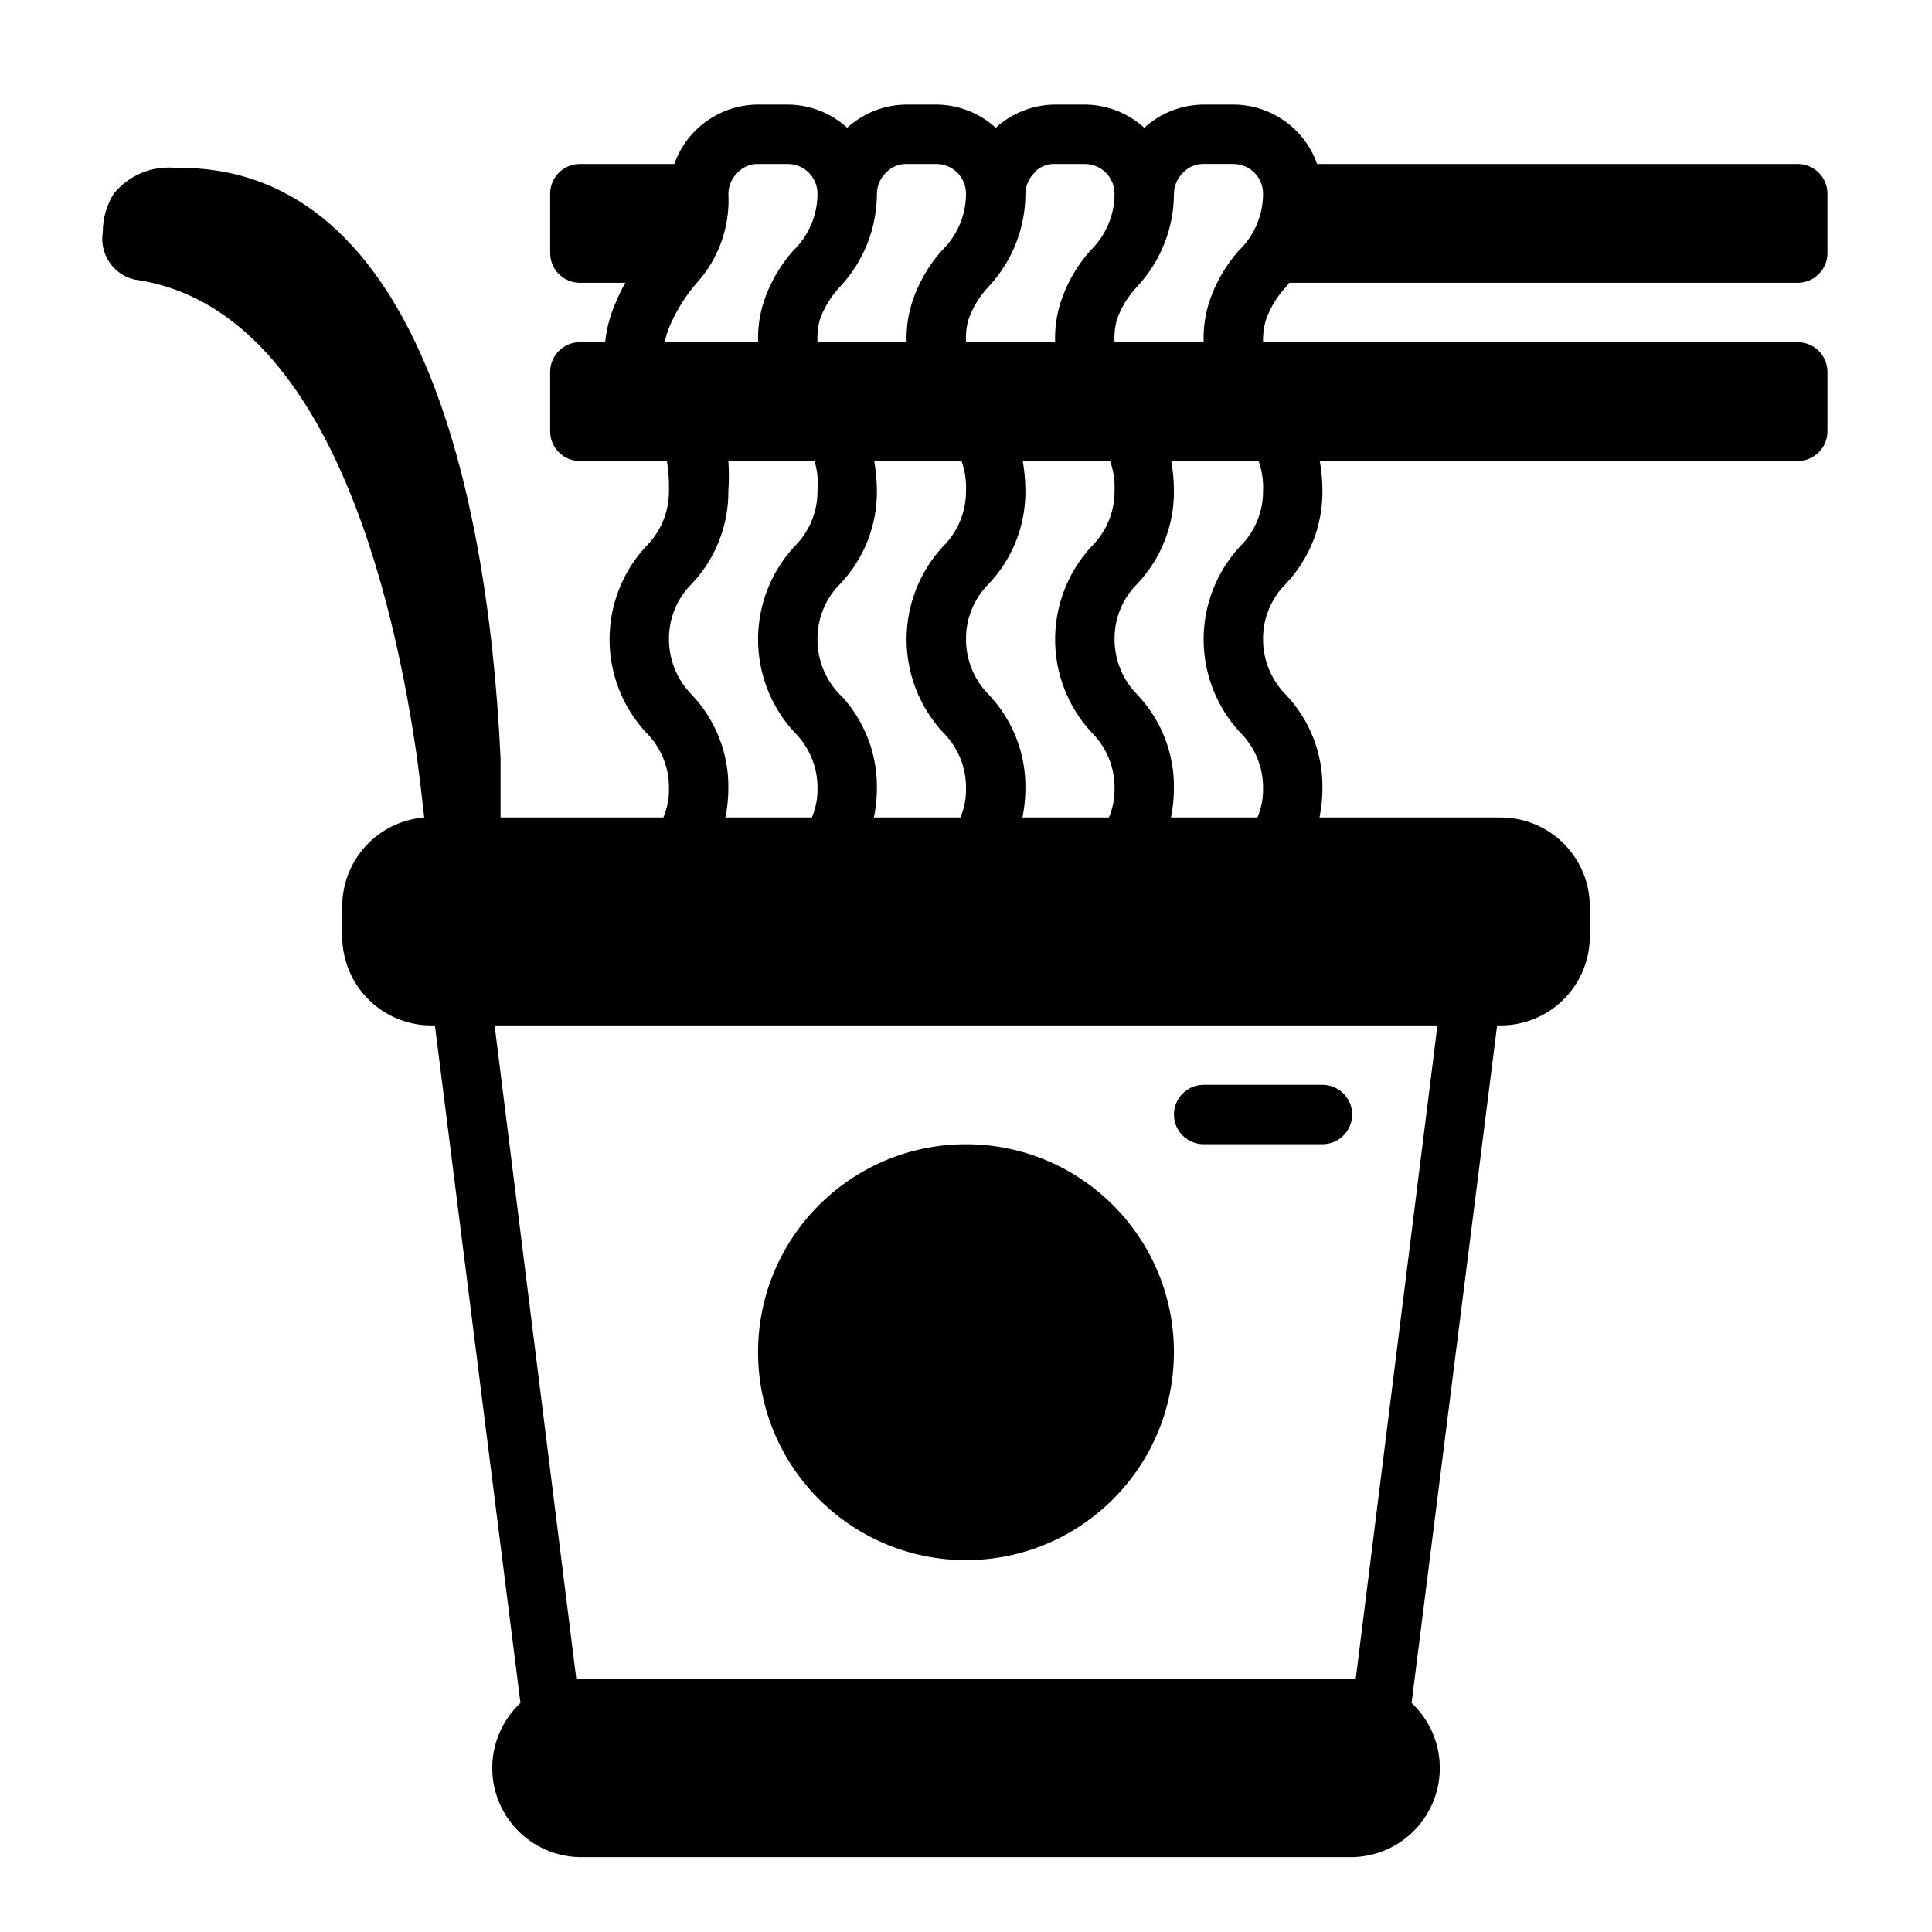
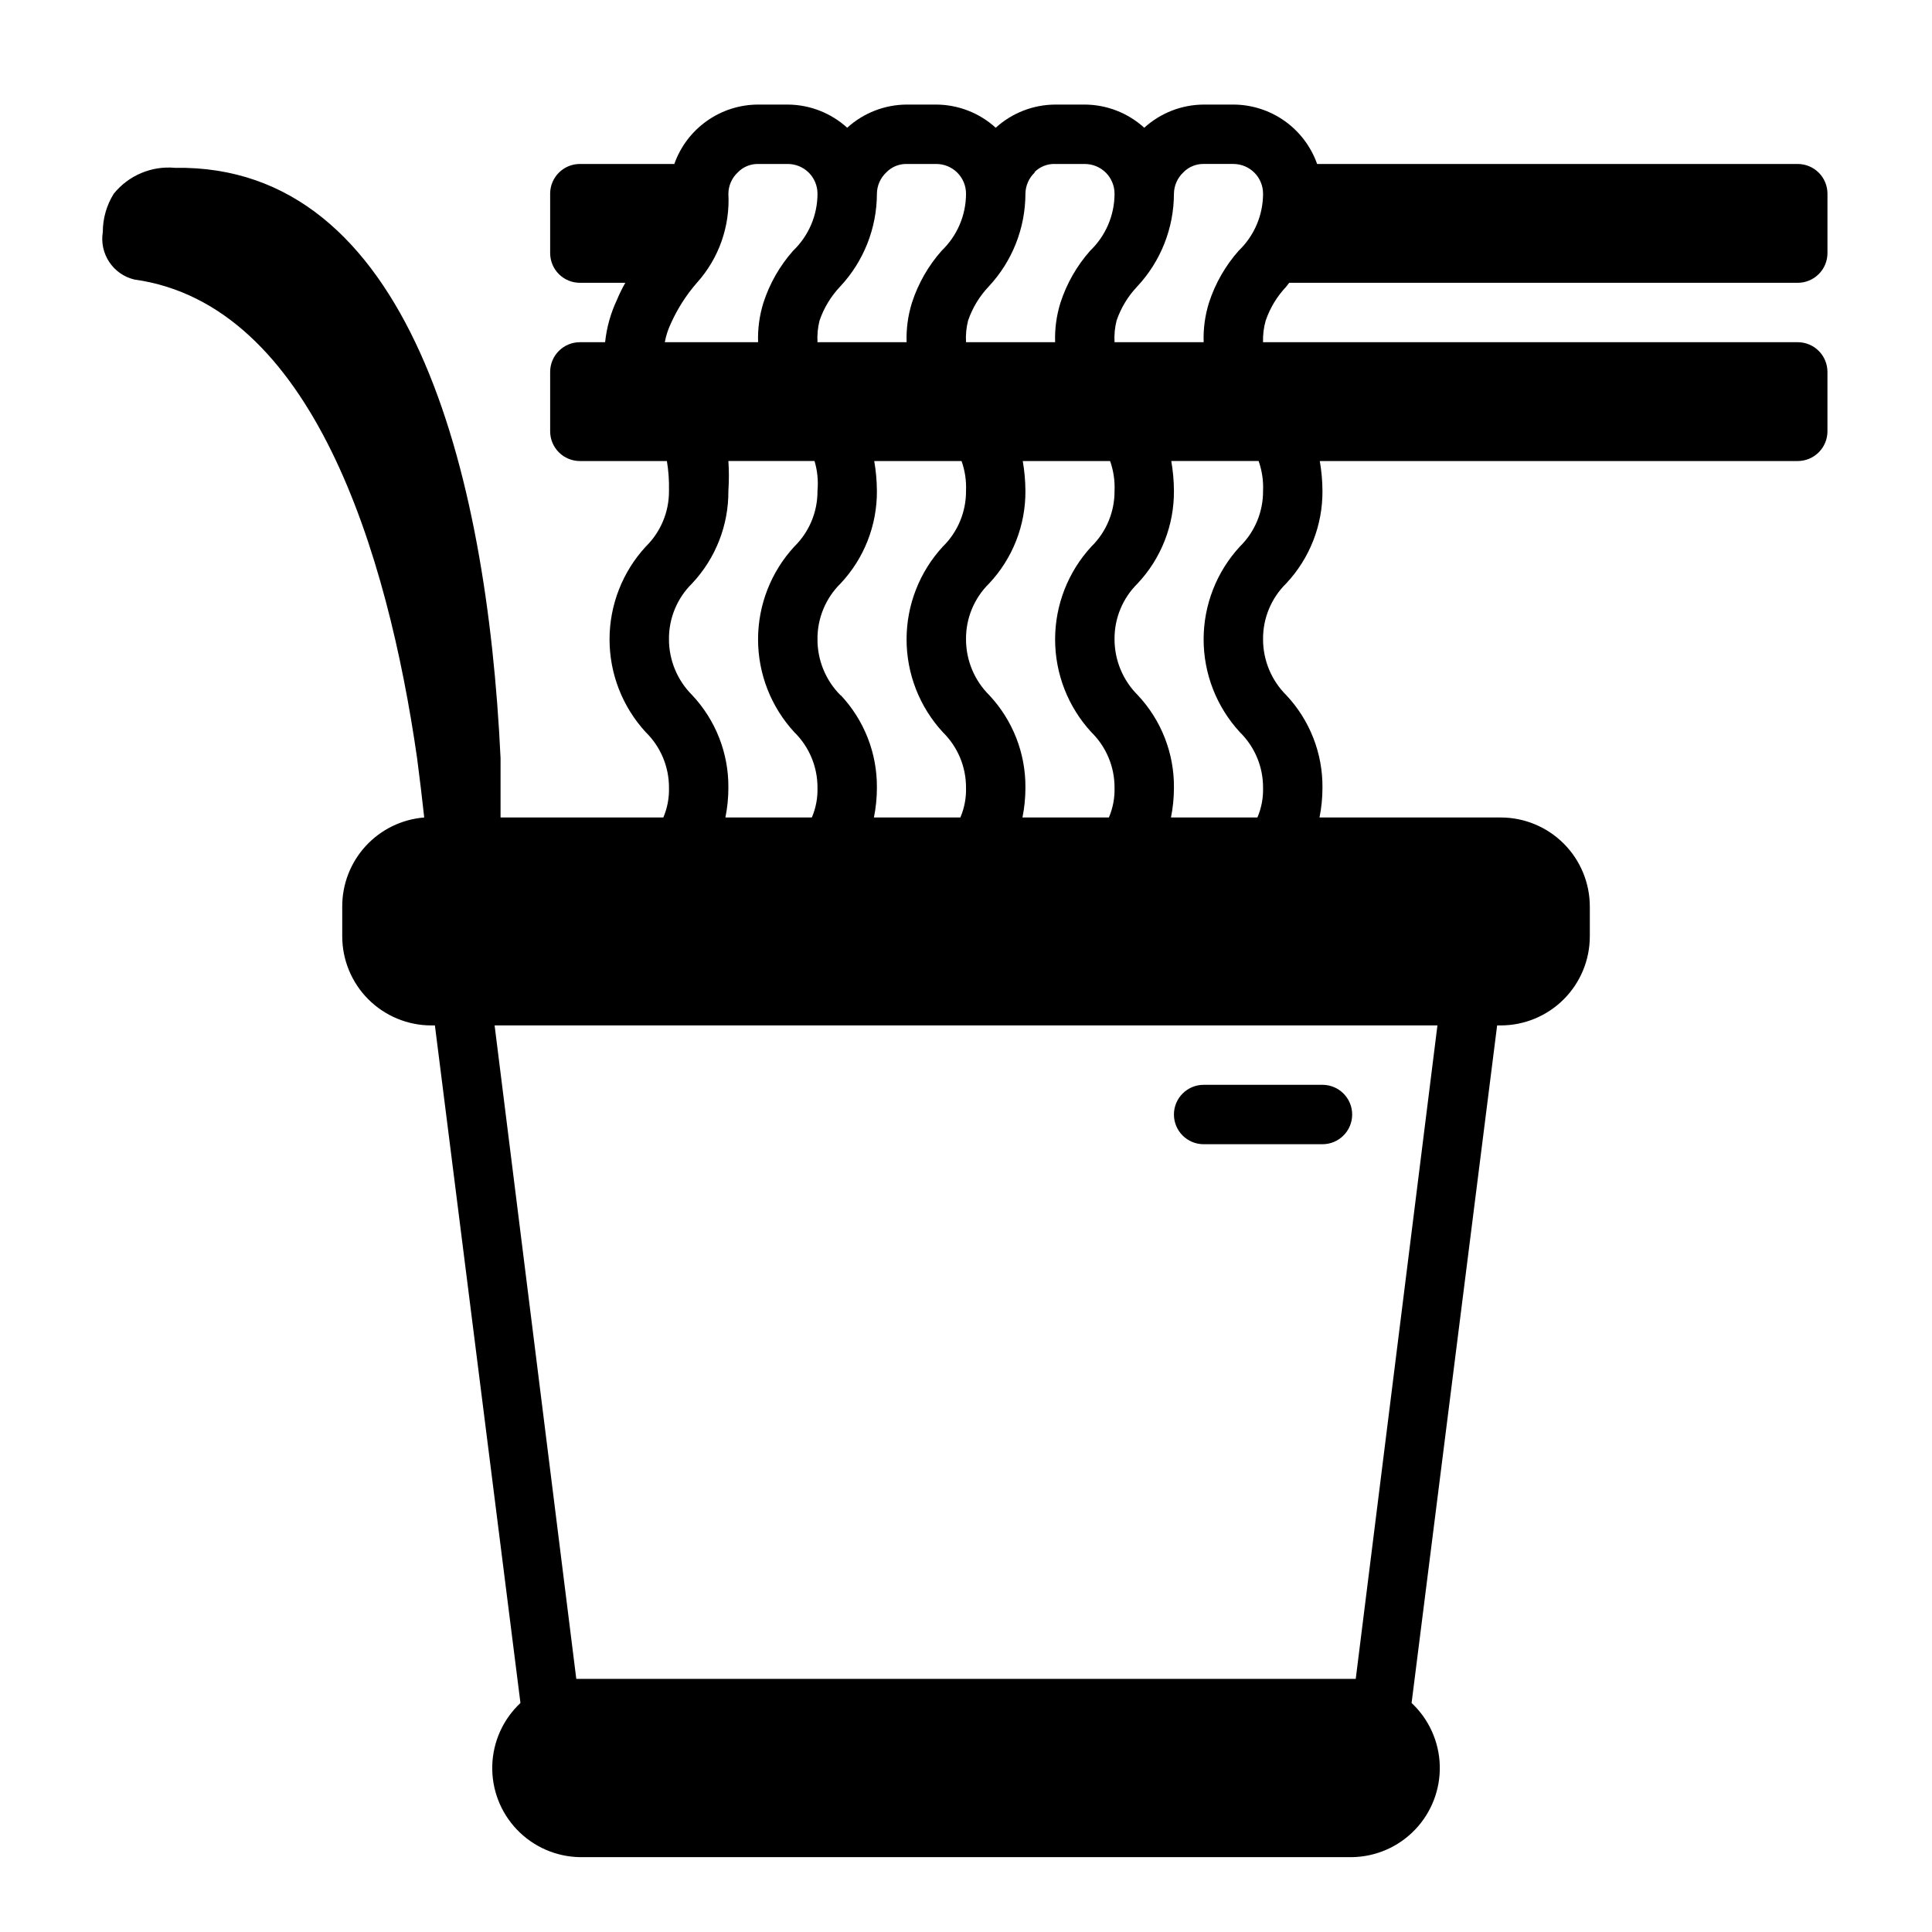
<svg xmlns="http://www.w3.org/2000/svg" fill="#000000" width="800px" height="800px" version="1.1" viewBox="144 144 512 512">
  <g>
-     <path d="m455.1 502.34c0 30.434-24.668 55.102-55.102 55.102s-55.105-24.668-55.105-55.102c0-30.434 24.672-55.105 55.105-55.105s55.102 24.672 55.102 55.105" />
    <path d="m462.98 447.23h31.488-0.004c4.348 0 7.875-3.523 7.875-7.871s-3.527-7.871-7.875-7.871h-31.484c-4.348 0-7.875 3.523-7.875 7.871s3.527 7.871 7.875 7.871z" />
    <path d="m479.43 228.94c1.148-3.344 3-6.402 5.434-8.973l0.789-1.023h134.77c2.09 0 4.09-0.828 5.566-2.305 1.477-1.477 2.309-3.481 2.309-5.566v-15.746c0-2.086-0.832-4.09-2.309-5.566-1.477-1.473-3.477-2.305-5.566-2.305h-127.37c-1.625-4.594-4.629-8.57-8.605-11.391-3.973-2.82-8.723-4.34-13.594-4.352h-7.871c-5.828 0.035-11.434 2.219-15.746 6.141-4.312-3.922-9.918-6.106-15.742-6.141h-7.875c-5.824 0.035-11.434 2.219-15.742 6.141-4.312-3.922-9.918-6.106-15.746-6.141h-7.871c-5.824 0.035-11.434 2.219-15.742 6.141-4.312-3.922-9.918-6.106-15.746-6.141h-7.871c-4.871 0.012-9.621 1.531-13.594 4.352-3.977 2.82-6.981 6.797-8.605 11.391h-25.031c-4.348 0-7.875 3.523-7.875 7.871v15.746c0 2.086 0.832 4.09 2.309 5.566 1.473 1.477 3.477 2.305 5.566 2.305h12.043c-0.828 1.449-1.566 2.945-2.203 4.488-1.68 3.547-2.746 7.352-3.152 11.258h-6.688c-4.348 0-7.875 3.523-7.875 7.871v15.742c0 2.09 0.832 4.09 2.309 5.566 1.473 1.477 3.477 2.309 5.566 2.309h23.066-0.004c0.43 2.598 0.617 5.234 0.551 7.871 0.051 5.562-2.168 10.906-6.141 14.797-6.18 6.703-9.609 15.484-9.609 24.602 0 9.117 3.43 17.898 9.609 24.602 3.953 3.875 6.168 9.184 6.141 14.719 0.074 2.703-0.434 5.387-1.496 7.871h-43.137v-15.742c-3.621-76.754-24.402-157.44-86.277-156.42-6.211-0.57-12.297 2-16.219 6.848-1.906 3.043-2.918 6.566-2.91 10.156-0.945 5.734 2.691 11.23 8.344 12.594 47.23 6.535 67.148 72.578 74.941 126.82 0.707 5.434 1.34 10.629 1.891 15.742v0.004c-5.93 0.477-11.465 3.176-15.492 7.551-4.027 4.379-6.254 10.117-6.234 16.066v7.871c0 6.266 2.488 12.273 6.914 16.699 4.43 4.43 10.438 6.918 16.699 6.918h0.945l22.672 179.56c-4.606 4.309-7.297 10.285-7.469 16.59-0.176 6.305 2.18 12.418 6.543 16.977 4.359 4.559 10.363 7.184 16.672 7.289h204.67c6.305-0.105 12.309-2.731 16.672-7.289 4.359-4.559 6.715-10.672 6.543-16.977-0.176-6.305-2.867-12.281-7.473-16.59l22.672-179.56h0.945c6.262 0 12.27-2.488 16.699-6.918 4.43-4.426 6.918-10.434 6.918-16.699v-7.871c0-6.262-2.488-12.27-6.918-16.699-4.43-4.43-10.438-6.918-16.699-6.918h-48.02c0.523-2.59 0.785-5.227 0.785-7.871 0.09-9.117-3.352-17.918-9.602-24.559-3.938-3.922-6.144-9.246-6.141-14.801-0.051-5.562 2.168-10.906 6.141-14.801 6.234-6.648 9.676-15.441 9.602-24.559-0.016-2.641-0.254-5.273-0.707-7.871h126.66c2.09 0 4.09-0.832 5.566-2.309 1.477-1.477 2.309-3.477 2.309-5.566v-15.742c0-2.09-0.832-4.09-2.309-5.566-1.477-1.477-3.477-2.305-5.566-2.305h-141.7c-0.062-1.941 0.176-3.879 0.707-5.75zm-61.246-39.359h0.004c1.438-1.43 3.402-2.199 5.43-2.125h7.875c2.086 0 4.09 0.832 5.566 2.305 1.473 1.477 2.305 3.481 2.305 5.566-0.004 5.707-2.336 11.168-6.457 15.117-3.543 4-6.223 8.691-7.871 13.773-1.059 3.387-1.539 6.926-1.418 10.473h-23.613c-0.117-1.934 0.07-3.871 0.551-5.75 1.145-3.344 3-6.402 5.43-8.973 6.258-6.68 9.746-15.484 9.762-24.641 0.031-2.113 0.91-4.129 2.441-5.586zm21.18 84.469c0.047 5.562-2.168 10.906-6.141 14.797-6.18 6.703-9.609 15.484-9.609 24.602 0 9.117 3.43 17.898 9.609 24.602 3.953 3.875 6.168 9.184 6.141 14.719 0.074 2.703-0.438 5.387-1.496 7.871h-22.906c0.523-2.59 0.785-5.227 0.785-7.871 0.086-9.117-3.356-17.918-9.602-24.559-3.938-3.922-6.148-9.246-6.141-14.801-0.051-5.562 2.164-10.906 6.141-14.801 6.234-6.648 9.672-15.441 9.602-24.559-0.02-2.641-0.254-5.273-0.707-7.871h23.145c0.895 2.523 1.297 5.195 1.18 7.871zm-72.578 54.238h-0.004c-3.953-3.938-6.164-9.297-6.141-14.879-0.047-5.562 2.168-10.906 6.141-14.801 6.238-6.648 9.676-15.441 9.605-24.559-0.02-2.641-0.254-5.273-0.707-7.871h23.145-0.004c0.898 2.523 1.301 5.195 1.184 7.871 0.047 5.562-2.168 10.906-6.141 14.797-6.18 6.703-9.613 15.484-9.613 24.602 0 9.117 3.434 17.898 9.613 24.602 3.953 3.875 6.168 9.184 6.141 14.719 0.074 2.703-0.438 5.387-1.496 7.871h-22.91c0.523-2.59 0.789-5.227 0.789-7.871 0.086-9.117-3.356-17.918-9.605-24.559zm12.043-138.55c1.41-1.488 3.379-2.316 5.43-2.285h7.871c2.09 0 4.09 0.832 5.566 2.305 1.477 1.477 2.309 3.481 2.309 5.566-0.004 5.707-2.336 11.168-6.457 15.117-3.543 4-6.223 8.691-7.871 13.773-1.059 3.387-1.539 6.926-1.418 10.473h-23.617c-0.113-1.934 0.074-3.871 0.551-5.75 1.148-3.344 3-6.402 5.434-8.973 6.258-6.68 9.746-15.484 9.762-24.641 0.027-2.113 0.91-4.129 2.441-5.586zm-57.152 40.223c1.77-4.004 4.129-7.719 7.008-11.02 5.809-6.449 8.809-14.949 8.344-23.617 0.027-2.113 0.906-4.129 2.438-5.586 1.414-1.488 3.383-2.316 5.434-2.285h7.871c2.09 0 4.09 0.832 5.566 2.305 1.477 1.477 2.305 3.481 2.305 5.566 0 5.707-2.332 11.168-6.453 15.117-3.547 4-6.227 8.691-7.871 13.773-1.059 3.387-1.539 6.926-1.418 10.473h-24.719c0.297-1.633 0.801-3.219 1.496-4.727zm5.746 98.242v0.004c-3.934-3.922-6.144-9.246-6.141-14.801-0.047-5.562 2.168-10.906 6.141-14.801 6.238-6.648 9.676-15.441 9.605-24.559 0.18-2.621 0.18-5.25 0-7.871h22.828c0.762 2.547 1.031 5.219 0.785 7.871 0.051 5.562-2.164 10.906-6.137 14.797-6.18 6.703-9.613 15.484-9.613 24.602 0 9.117 3.434 17.898 9.613 24.602 3.953 3.875 6.168 9.184 6.137 14.719 0.078 2.703-0.434 5.387-1.492 7.871h-22.91c0.523-2.59 0.789-5.227 0.789-7.871 0.086-9.117-3.356-17.918-9.605-24.559zm175.86 260.72h-206.56l-21.648-173.18h249.86zm-24.562-314.88c0.051 5.562-2.168 10.906-6.141 14.797-6.18 6.703-9.609 15.484-9.609 24.602 0 9.117 3.43 17.898 9.609 24.602 3.953 3.875 6.168 9.184 6.141 14.719 0.074 2.703-0.434 5.387-1.496 7.871h-22.906c0.523-2.59 0.785-5.227 0.785-7.871 0.09-9.117-3.352-17.918-9.602-24.559-3.938-3.922-6.144-9.246-6.141-14.801-0.051-5.562 2.168-10.906 6.141-14.801 6.234-6.648 9.672-15.441 9.602-24.559-0.016-2.641-0.254-5.273-0.707-7.871h23.145c0.895 2.523 1.297 5.195 1.18 7.871zm-39.359-39.359c-0.113-1.934 0.07-3.871 0.551-5.75 1.148-3.344 3-6.402 5.43-8.973 6.258-6.68 9.746-15.484 9.762-24.641 0.031-2.113 0.91-4.129 2.441-5.586 1.41-1.488 3.383-2.316 5.434-2.285h7.871c2.086 0 4.09 0.832 5.566 2.305 1.477 1.477 2.305 3.481 2.305 5.566-0.004 5.707-2.332 11.168-6.453 15.117-3.547 4-6.227 8.691-7.875 13.773-1.059 3.387-1.535 6.926-1.414 10.473z" />
  </g>
</svg>